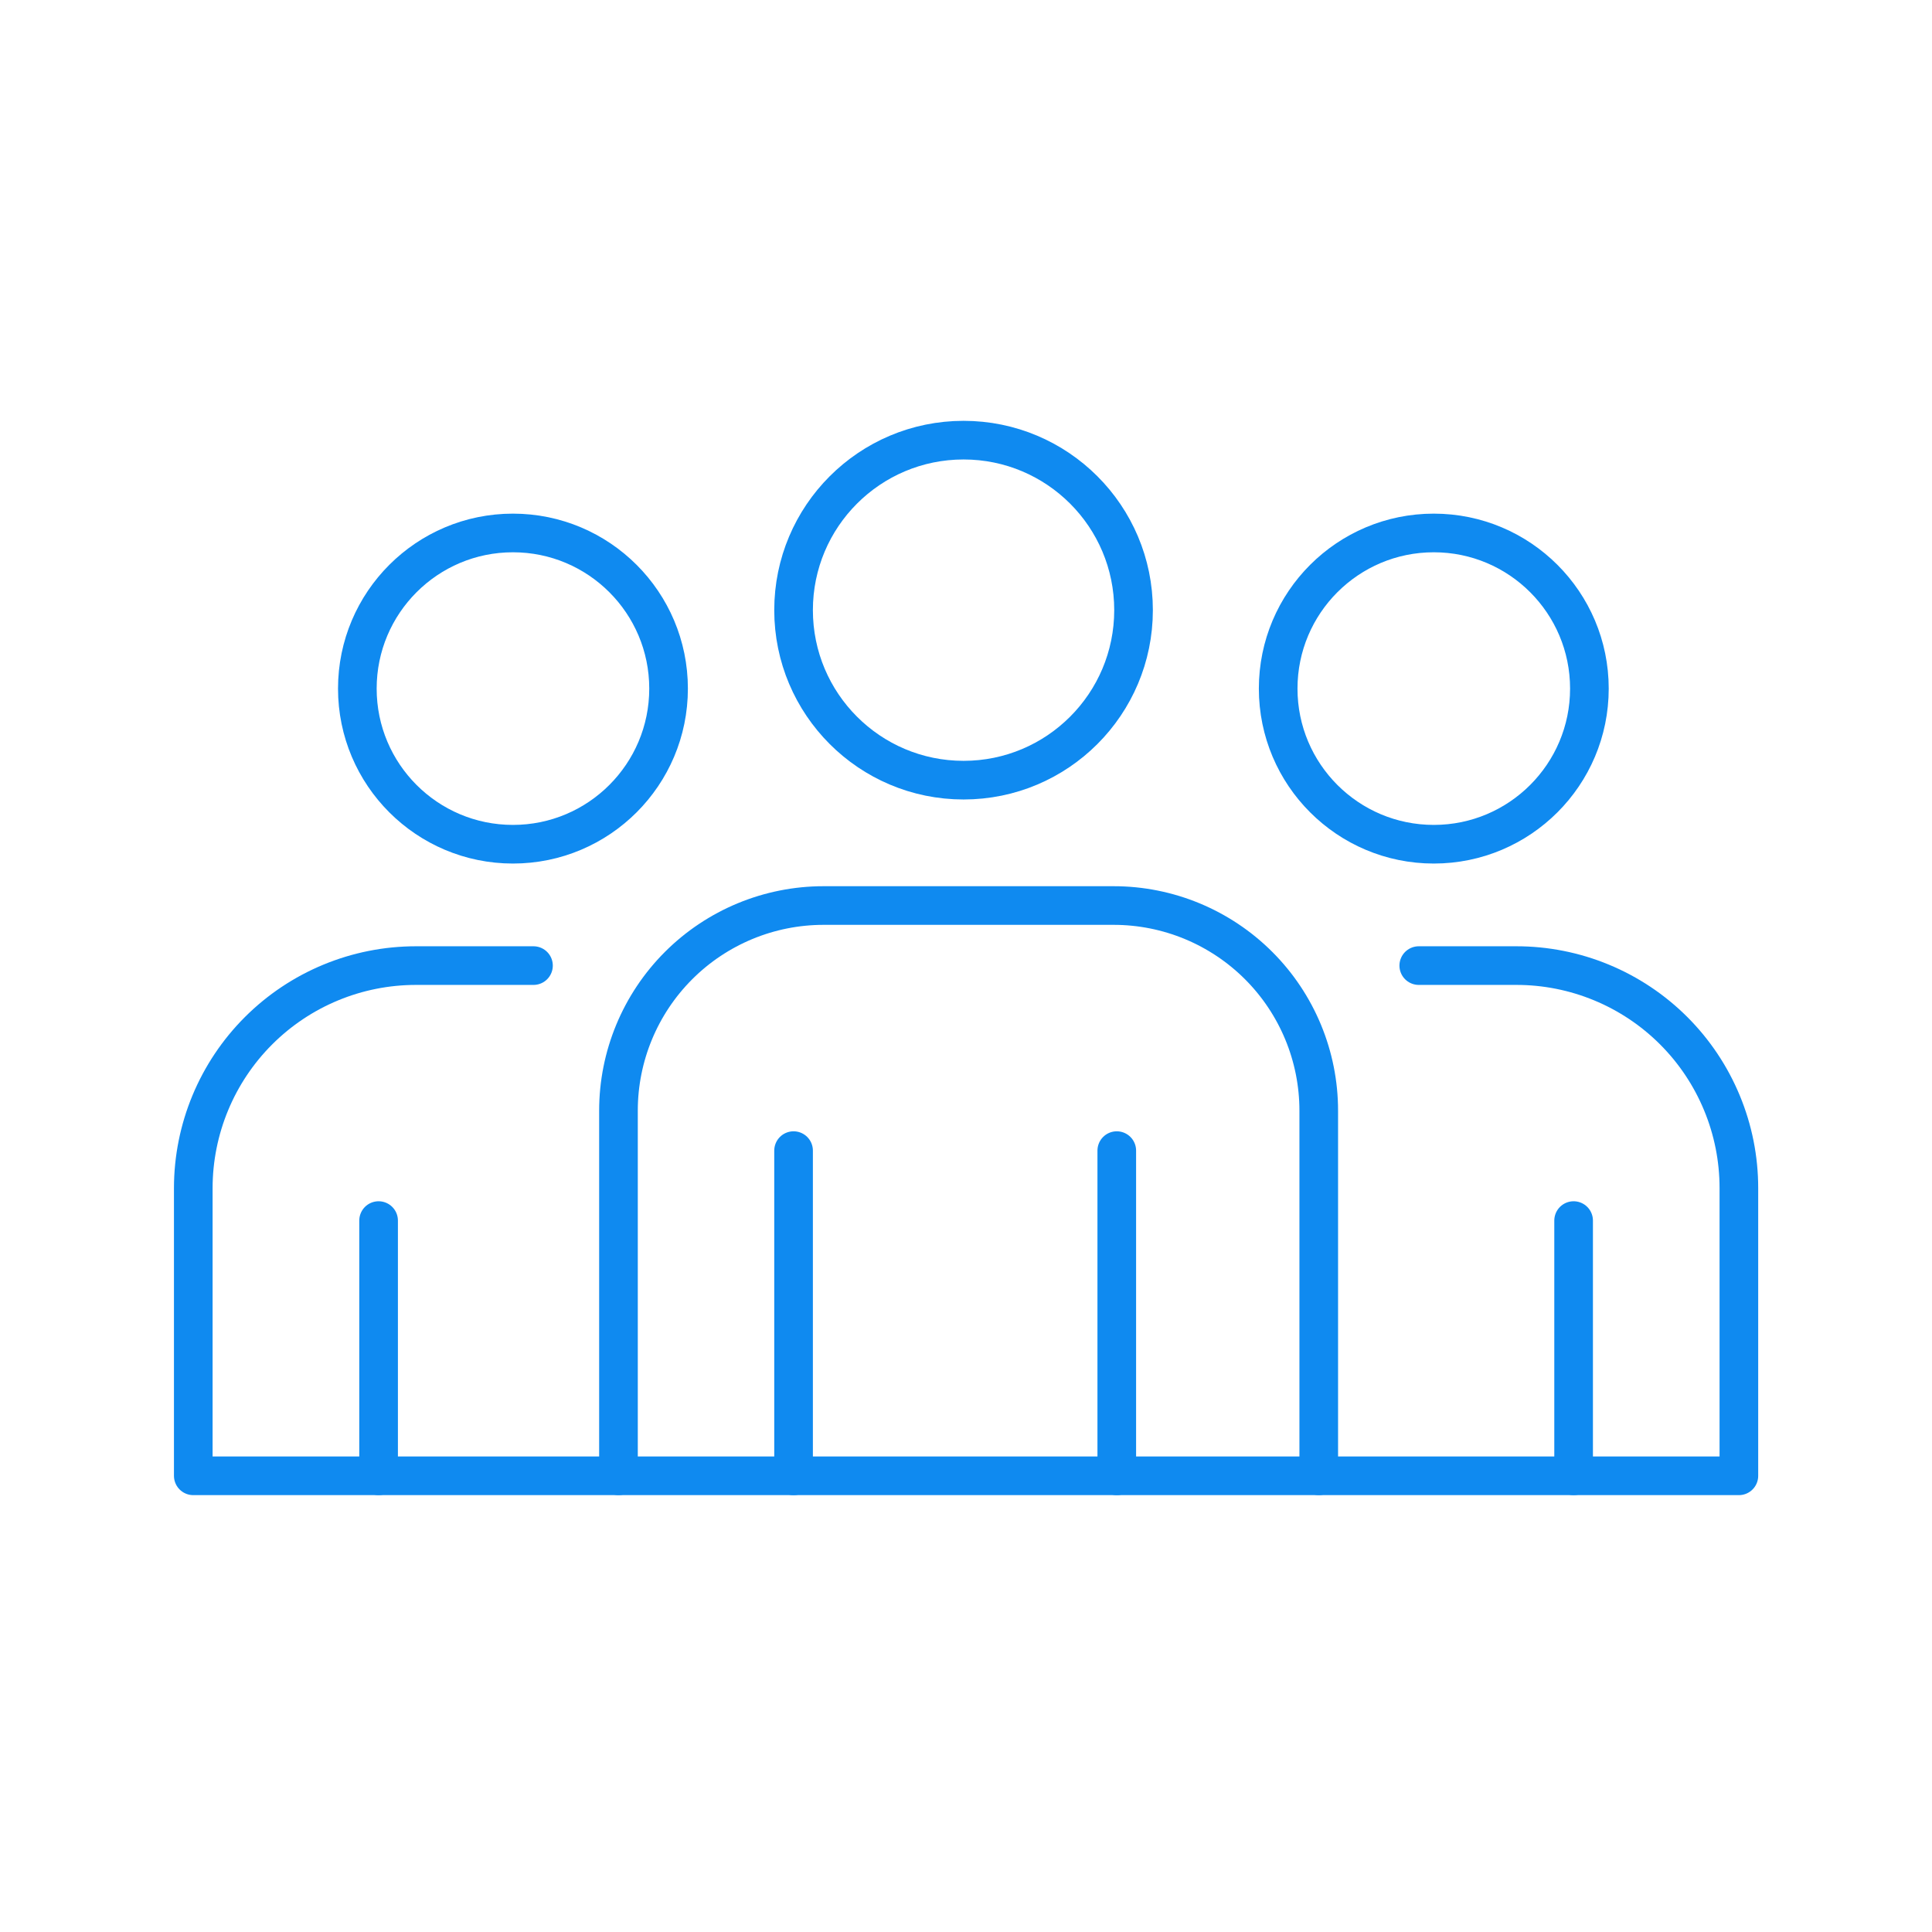
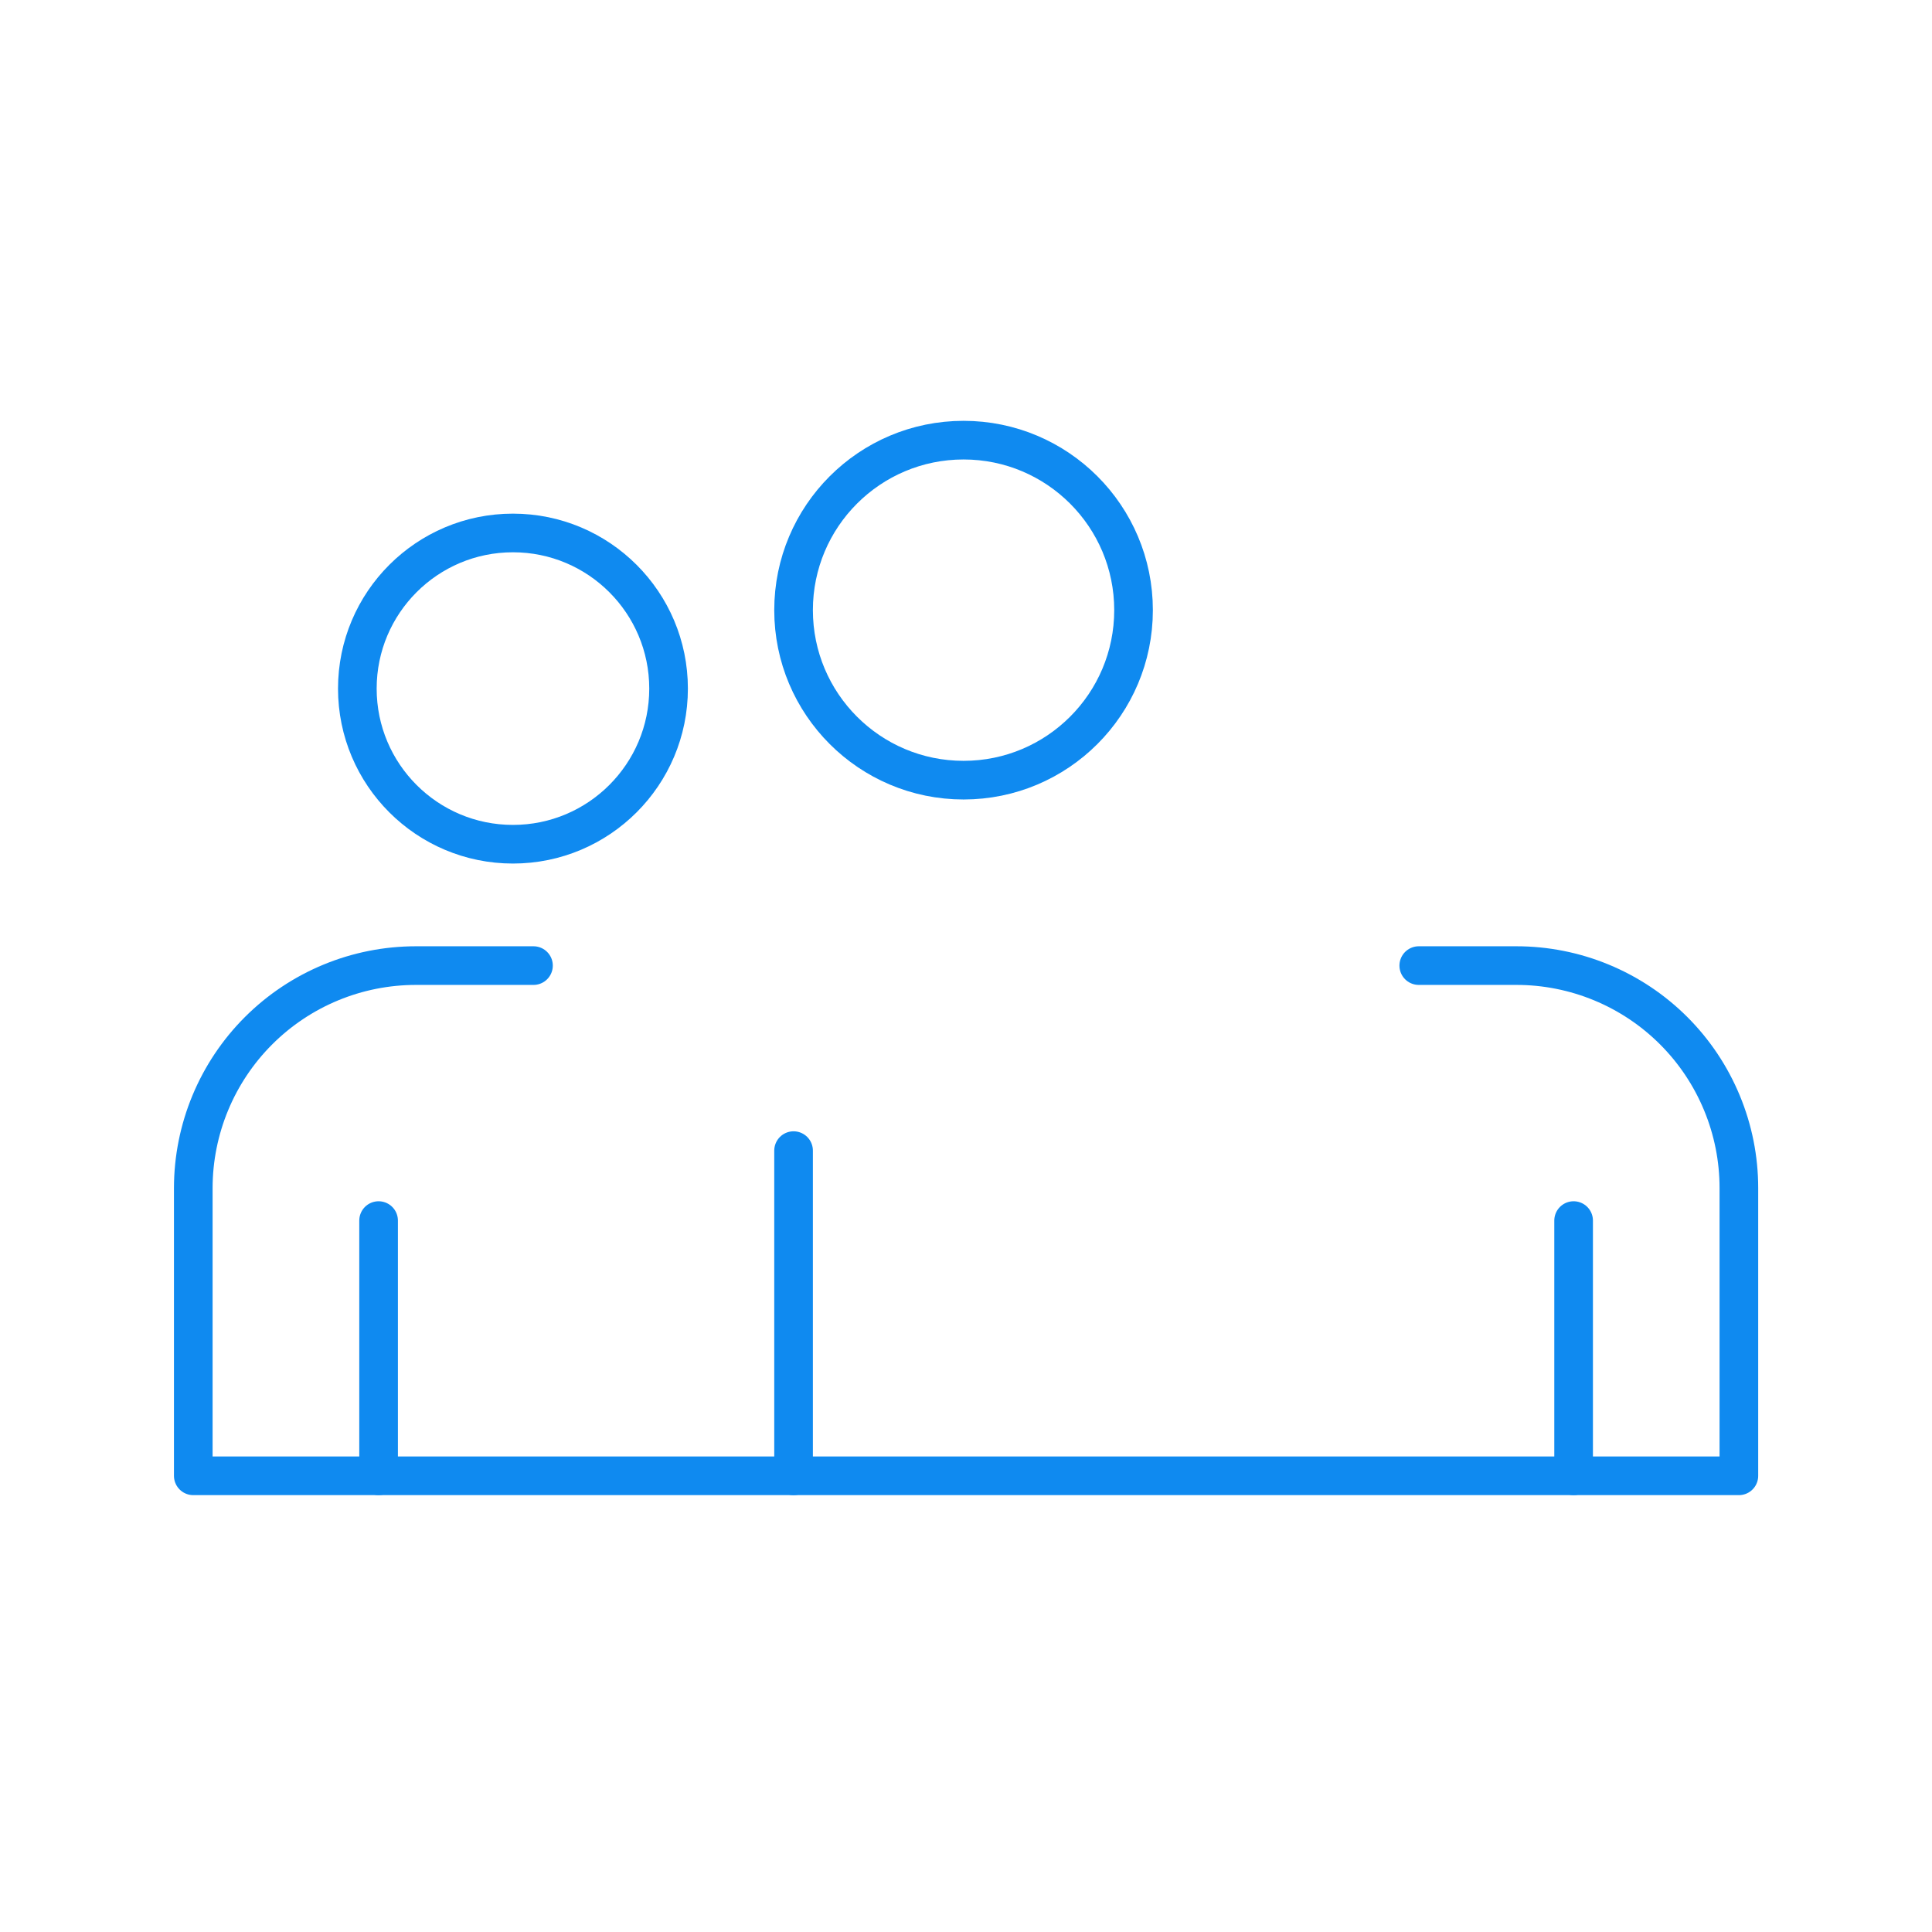
<svg xmlns="http://www.w3.org/2000/svg" width="100" height="100" viewBox="0 0 100 100" fill="none">
  <path d="M27.613 49.979H21.528C18.473 49.979 15.544 51.191 13.383 53.35C11.222 55.509 10.007 58.438 10.004 61.492V76.388H90.004V61.492C90.004 59.979 89.706 58.481 89.126 57.084C88.547 55.686 87.698 54.416 86.628 53.347C85.558 52.278 84.287 51.43 82.889 50.852C81.491 50.274 79.993 49.977 78.48 49.979H73.435" stroke="#0F8AF0" stroke-width="2" stroke-linecap="round" stroke-linejoin="round" />
  <path d="M19.596 63.177V76.387" stroke="#0F8AF0" stroke-width="2" stroke-linecap="round" stroke-linejoin="round" />
-   <path d="M32.012 76.387V57.486C32.012 54.671 33.131 51.971 35.121 49.98C37.112 47.989 39.812 46.87 42.628 46.87H57.643C60.458 46.87 63.158 47.989 65.149 49.98C67.14 51.971 68.258 54.671 68.258 57.486V76.387" stroke="#0F8AF0" stroke-width="2" stroke-linecap="round" stroke-linejoin="round" />
  <path d="M41.075 59.556V76.389" stroke="#0F8AF0" stroke-width="2" stroke-linecap="round" stroke-linejoin="round" />
-   <path d="M57.804 59.556V76.389" stroke="#0F8AF0" stroke-width="2" stroke-linecap="round" stroke-linejoin="round" />
  <path d="M81.45 63.177V76.387" stroke="#0F8AF0" stroke-width="2" stroke-linecap="round" stroke-linejoin="round" />
  <path d="M49.874 40.381C54.733 40.381 58.672 36.441 58.672 31.581C58.672 26.722 54.733 22.782 49.874 22.782C45.014 22.782 41.075 26.722 41.075 31.581C41.075 36.441 45.014 40.381 49.874 40.381Z" stroke="#0F8AF0" stroke-width="2" stroke-linecap="round" stroke-linejoin="round" />
-   <path d="M74.213 43.697C78.661 43.697 82.267 40.09 82.267 35.642C82.267 31.193 78.661 27.586 74.213 27.586C69.764 27.586 66.158 31.193 66.158 35.642C66.158 40.09 69.764 43.697 74.213 43.697Z" stroke="#0F8AF0" stroke-width="2" stroke-linecap="round" stroke-linejoin="round" />
  <path d="M26.55 43.697C30.999 43.697 34.605 40.09 34.605 35.642C34.605 31.193 30.999 27.586 26.55 27.586C22.102 27.586 18.496 31.193 18.496 35.642C18.496 40.09 22.102 43.697 26.55 43.697Z" stroke="#0F8AF0" stroke-width="2" stroke-linecap="round" stroke-linejoin="round" />
</svg>